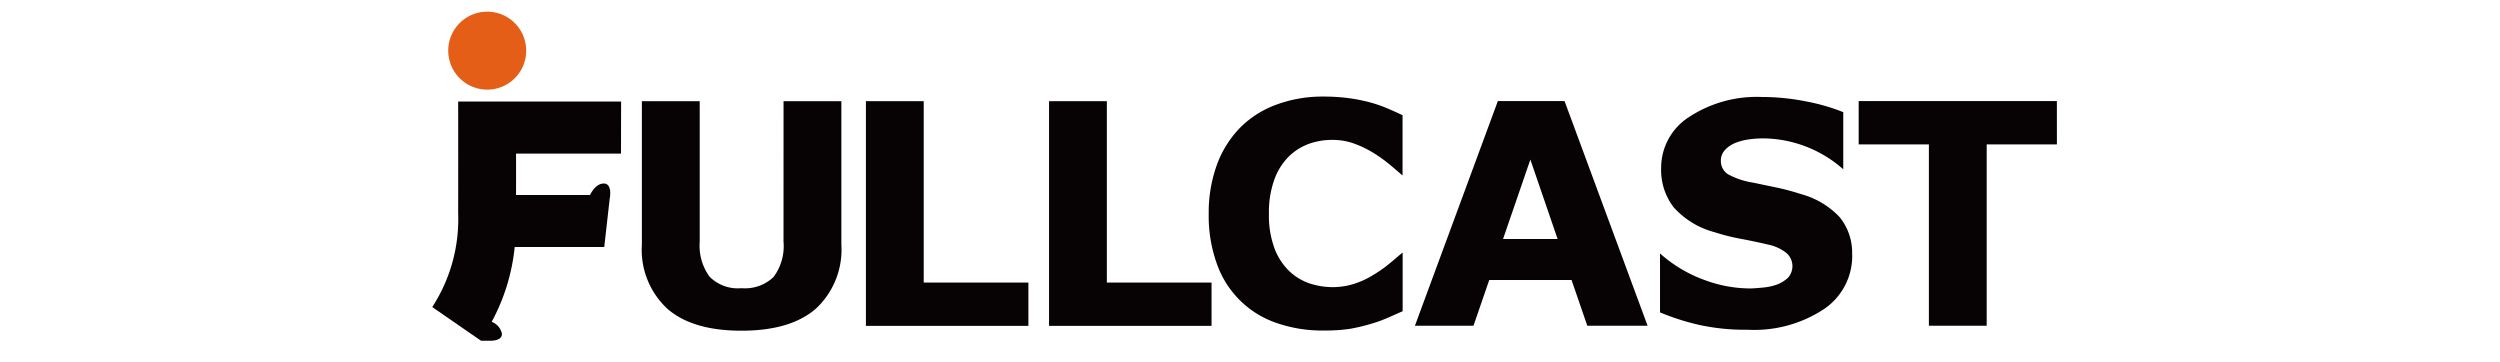
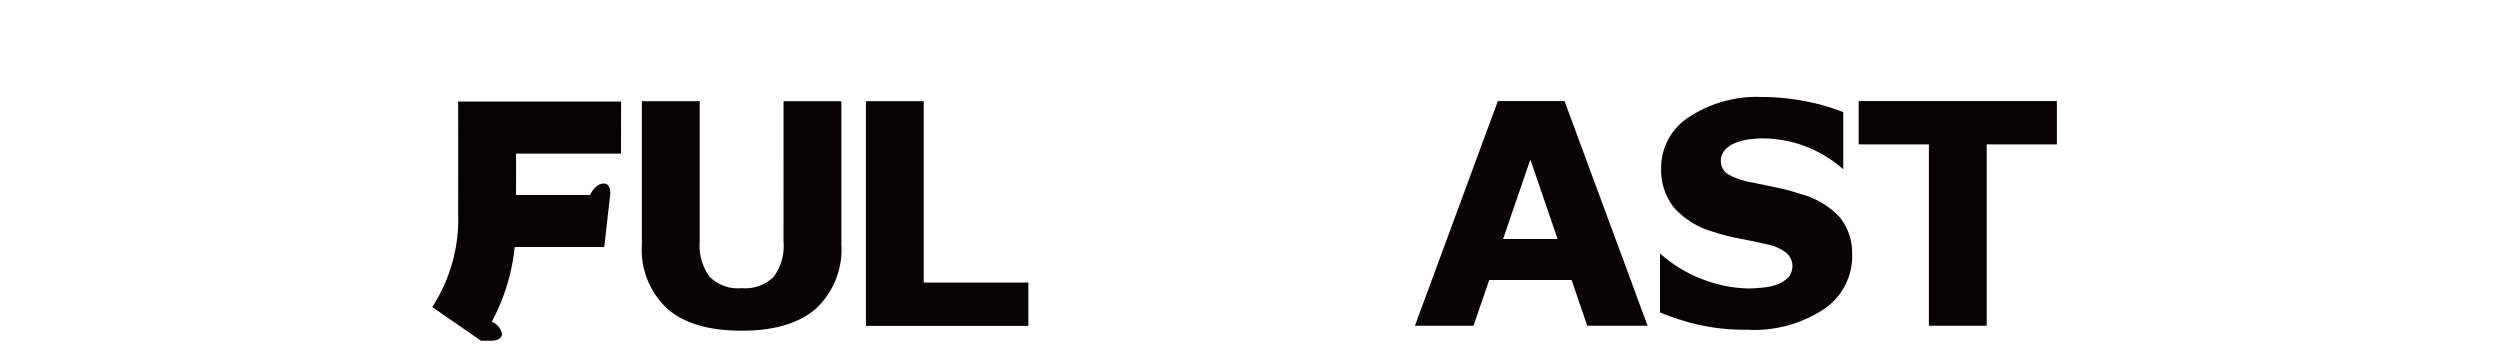
<svg xmlns="http://www.w3.org/2000/svg" width="214" height="31" viewBox="0 0 214 31">
  <defs>
    <clipPath id="clip-path">
      <rect id="長方形_2585" data-name="長方形 2585" width="139.07" height="29.77" fill="none" />
    </clipPath>
  </defs>
  <g id="グループ_6548" data-name="グループ 6548" transform="translate(-268 -784)">
    <rect id="長方形_5826" data-name="長方形 5826" width="214" height="31" transform="translate(268 784)" fill="none" />
    <g id="グループ_5657" data-name="グループ 5657" transform="translate(305 785)">
      <g id="グループ_3047" data-name="グループ 3047" transform="translate(0 0)" clip-path="url(#clip-path)">
        <path id="パス_2878" data-name="パス 2878" d="M38.015,23.08a4.4,4.4,0,0,1-.861,3.031,3.529,3.529,0,0,1-2.736.949,3.4,3.4,0,0,1-2.736-.988,4.5,4.5,0,0,1-.841-2.992V11.053H25.89V23.344a6.877,6.877,0,0,0,2.164,5.46Q30.2,30.7,34.418,30.7T40.8,28.8a6.9,6.9,0,0,0,2.167-5.471V11.053H38.018Z" transform="translate(-7.946 -3.392)" fill="#070203" />
        <path id="パス_2879" data-name="パス 2879" d="M58.508,11.053H53.56V30.286H67.469V26.579H58.508Z" transform="translate(-16.438 -3.392)" fill="#070203" />
-         <path id="パス_2880" data-name="パス 2880" d="M81.126,11.053H76.178V30.286h13.91V26.579H81.126Z" transform="translate(-23.38 -3.392)" fill="#070203" />
        <path id="パス_2881" data-name="パス 2881" d="M2.219,20.653A13.792,13.792,0,0,1,0,28.687l4.176,2.883v0h.893c.369-.017.929-.121.893-.62a1.4,1.4,0,0,0-.873-1,17,17,0,0,0,1.969-6.4h7.666l.472-4.188H15.2s.238-1.25-.514-1.25c-.588,0-.99.6-1.182.984H7.173c.008-2.447,0-3.541,0-3.541h8.984l.01-4.457H2.219s.01,4.574,0,9.561" transform="translate(0 -3.404)" fill="#070203" />
-         <path id="パス_2882" data-name="パス 2882" d="M5.312,6.673A3.337,3.337,0,1,0,1.975,3.334,3.342,3.342,0,0,0,5.312,6.673" transform="translate(-0.606 0)" fill="#e45e18" />
-         <path id="パス_2883" data-name="パス 2883" d="M105.7,30.513a11.9,11.9,0,0,1-3.951-.633,8.208,8.208,0,0,1-5.13-5.023,12.072,12.072,0,0,1-.718-4.33,11.964,11.964,0,0,1,.686-4.159,8.9,8.9,0,0,1,1.985-3.2,8.415,8.415,0,0,1,3.1-1.982,11.358,11.358,0,0,1,4.041-.7,16.32,16.32,0,0,1,2.183.137,14.592,14.592,0,0,1,1.8.357,11.484,11.484,0,0,1,1.565.546c.469.2.877.386,1.232.559v5.157c-1.007-.864-1-.864-1.476-1.236a11.715,11.715,0,0,0-1.241-.832,9.066,9.066,0,0,0-1.534-.7,5.4,5.4,0,0,0-1.767-.279,5.934,5.934,0,0,0-1.982.331,4.842,4.842,0,0,0-1.738,1.092,5.35,5.35,0,0,0-1.231,1.959,8.221,8.221,0,0,0-.468,2.954,7.975,7.975,0,0,0,.506,3.027,5.242,5.242,0,0,0,1.284,1.916A4.705,4.705,0,0,0,104.6,26.5a6.391,6.391,0,0,0,1.91.3,6.158,6.158,0,0,0,1.787-.269,6.994,6.994,0,0,0,1.625-.738A10.831,10.831,0,0,0,111.1,25c.358-.286.654-.53.887-.737l.514-.428v5.025c-.485.214-.943.419-1.379.608a11.477,11.477,0,0,1-1.377.487,16.087,16.087,0,0,1-1.771.416,14.586,14.586,0,0,1-2.267.139" transform="translate(-29.435 -3.22)" fill="#070203" />
        <path id="パス_2884" data-name="パス 2884" d="M141.283,30.273h-5.162l-1.348-3.915h-7.047l-1.348,3.915h-5.014l7.1-19.233h5.709Zm-7.7-7.417-2.336-6.808-2.339,6.8,4.675,0" transform="translate(-37.248 -3.388)" fill="#070203" />
        <path id="パス_2885" data-name="パス 2885" d="M168.089,24.072a5.485,5.485,0,0,1-2.408,4.613,10.828,10.828,0,0,1-6.55,1.774,18.312,18.312,0,0,1-4.168-.419,20.764,20.764,0,0,1-3.327-1.065V23.929a11.7,11.7,0,0,0,3.983,2.336,11.279,11.279,0,0,0,3.657.66c.3,0,.7-.028,1.189-.078a4.84,4.84,0,0,0,1.2-.259A2.959,2.959,0,0,0,162.6,26a1.489,1.489,0,0,0-.166-2.128,3.755,3.755,0,0,0-1.573-.708c-.721-.172-1.488-.331-2.291-.484a17.634,17.634,0,0,1-2.271-.572,7.142,7.142,0,0,1-3.5-2.137,5.233,5.233,0,0,1-1.066-3.347,5.154,5.154,0,0,1,2.414-4.388,10.534,10.534,0,0,1,6.2-1.7,19.15,19.15,0,0,1,3.759.373,16.933,16.933,0,0,1,3.216.926l0,4.89a10.468,10.468,0,0,0-6.832-2.645,8.912,8.912,0,0,0-1.235.085,4.9,4.9,0,0,0-1.182.308,2.4,2.4,0,0,0-.864.588,1.312,1.312,0,0,0-.364.9,1.359,1.359,0,0,0,.582,1.173,6.627,6.627,0,0,0,2.2.738c.7.146,1.381.29,2.034.426s1.352.327,2.1.568a7.032,7.032,0,0,1,3.265,1.97,4.836,4.836,0,0,1,1.053,3.235" transform="translate(-46.539 -3.234)" fill="#070203" />
        <path id="パス_2886" data-name="パス 2886" d="M193.141,14.747h-6.01V30.273h-4.948l0-15.526h-6.01V11.04h16.965Z" transform="translate(-54.07 -3.388)" fill="#070203" />
      </g>
    </g>
  </g>
</svg>